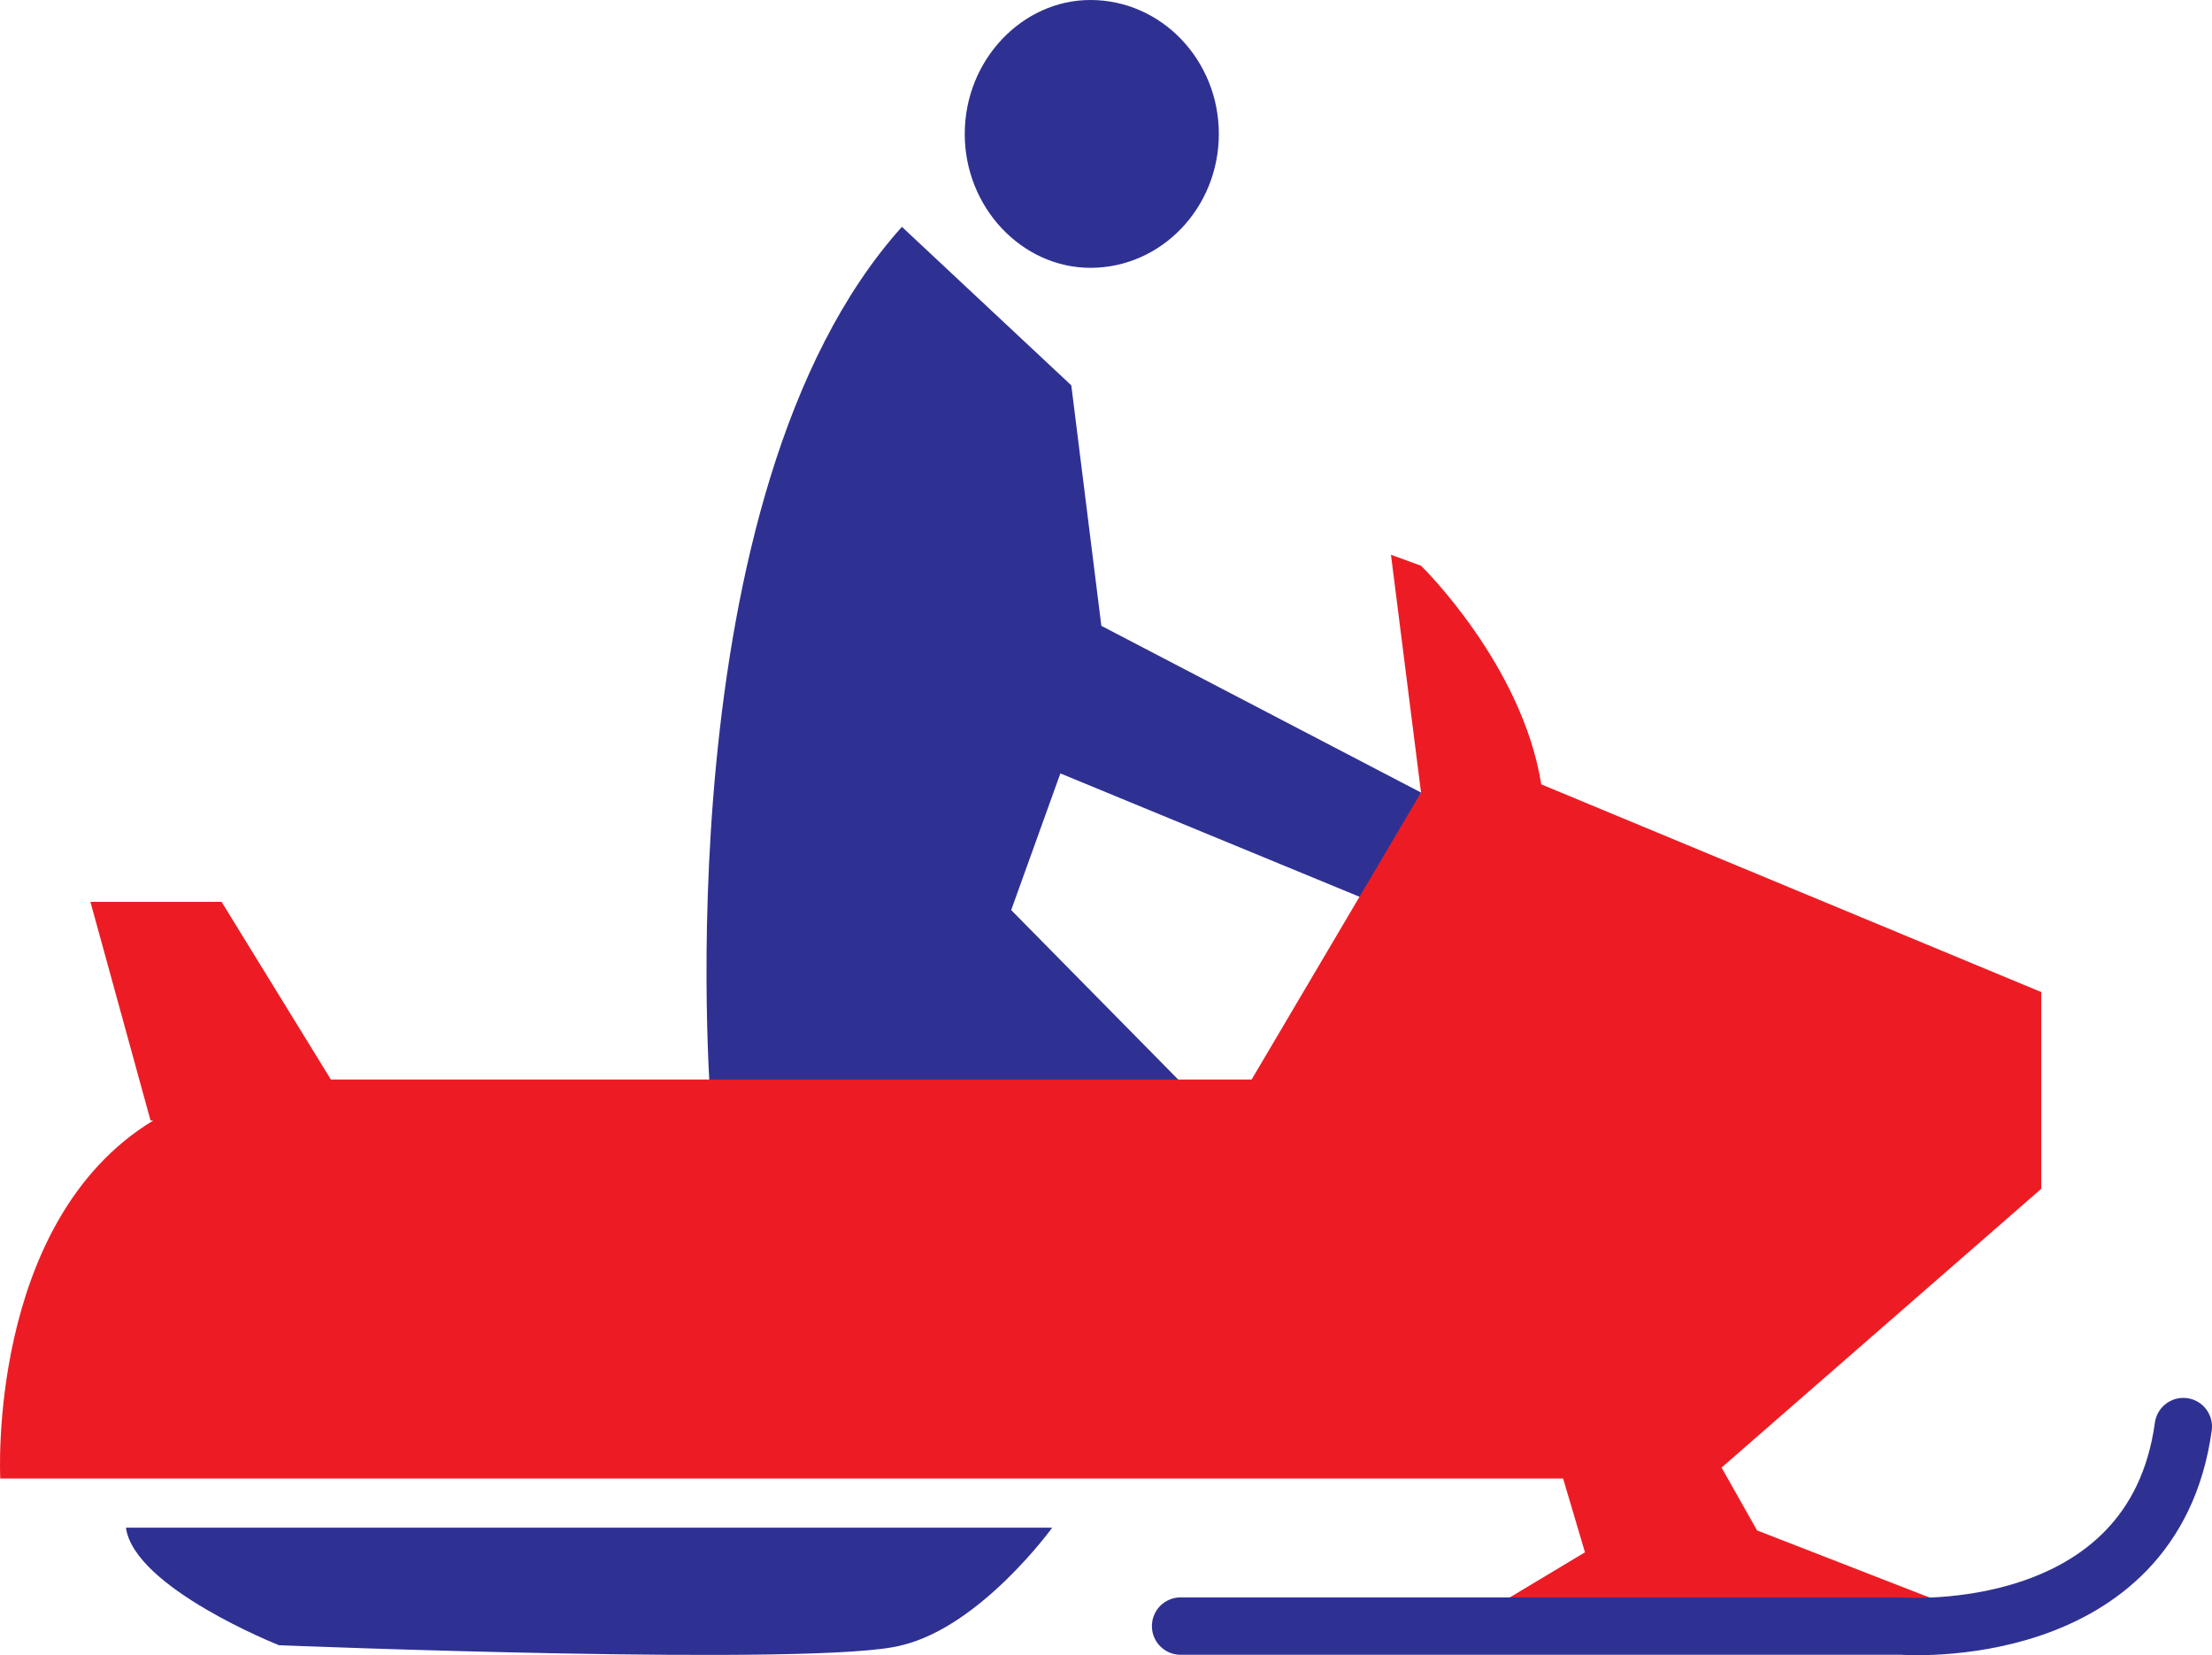
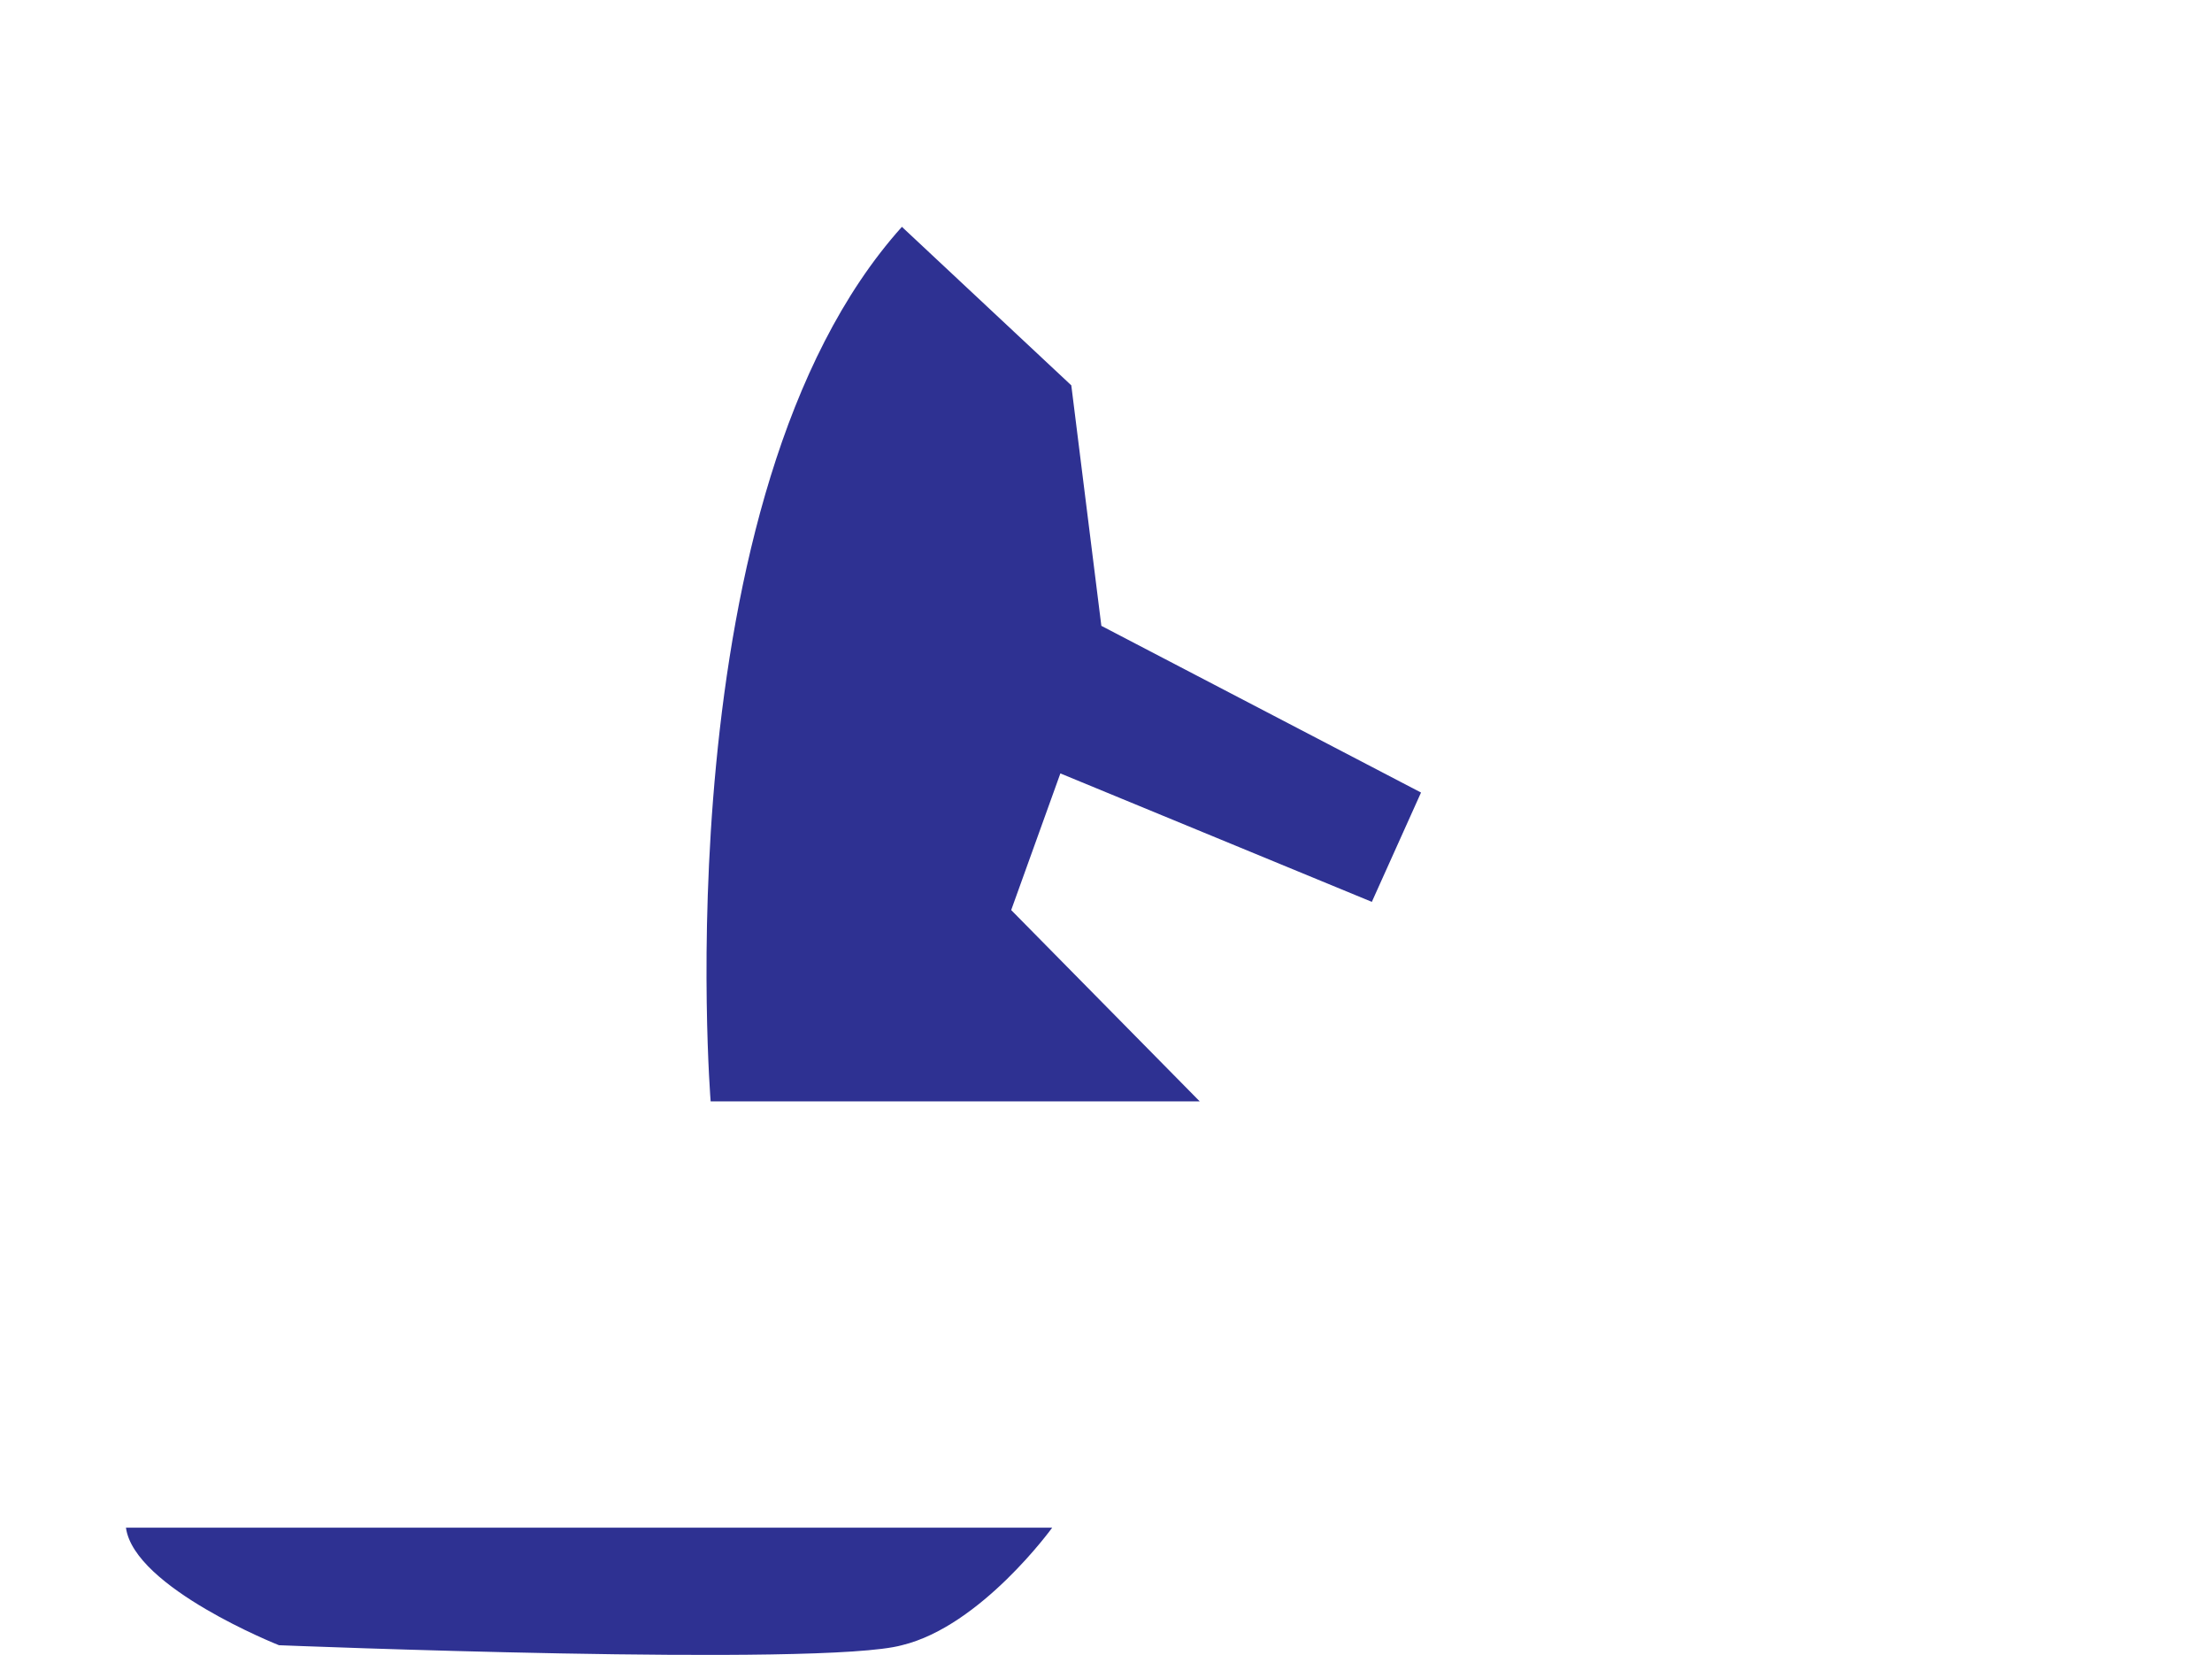
<svg xmlns="http://www.w3.org/2000/svg" width="607.199" height="454.246">
  <path fill="#2e3192" fill-rule="evenodd" d="m247.574 62.25 46.5 43.5 8.25 66 87.75 45.75-13.5 30-85.5-35.25-13.5 37.5 51.75 52.5h-134.25s-13.5-166.5 52.5-240m-213 357h254.25s-19.5 27-41.25 32.25c-21.75 6-171 0-171 0s-39.75-15.75-42-32.25" />
-   <path fill="#ed1c24" fill-rule="evenodd" d="M560.324 326.25v-54l-137.25-57c-5.25-33-33-60-33-60l-8.25-3 8.25 65.25-46.5 78.75H90.824l-30-48.75h-36l16.5 60h.75c-45.75 27.75-42 98.25-42 98.25h429l6 20.25-33.75 20.25h148.5l-67.5-26.25-9.75-17.25 87.75-76.5" />
-   <path fill="#2e3192" fill-rule="evenodd" d="M299.324 73.5c19.5 0 35.25-16.5 35.25-36.75S318.824 0 299.324 0c-18.75 0-34.5 16.5-34.5 36.75s15.75 36.75 34.5 36.75" />
-   <path fill="none" stroke="#2e3192" stroke-linecap="round" stroke-linejoin="round" stroke-miterlimit="10" stroke-width="15.75" d="M324.074 446.25h198s69 5.25 77.25-54.75" />
</svg>